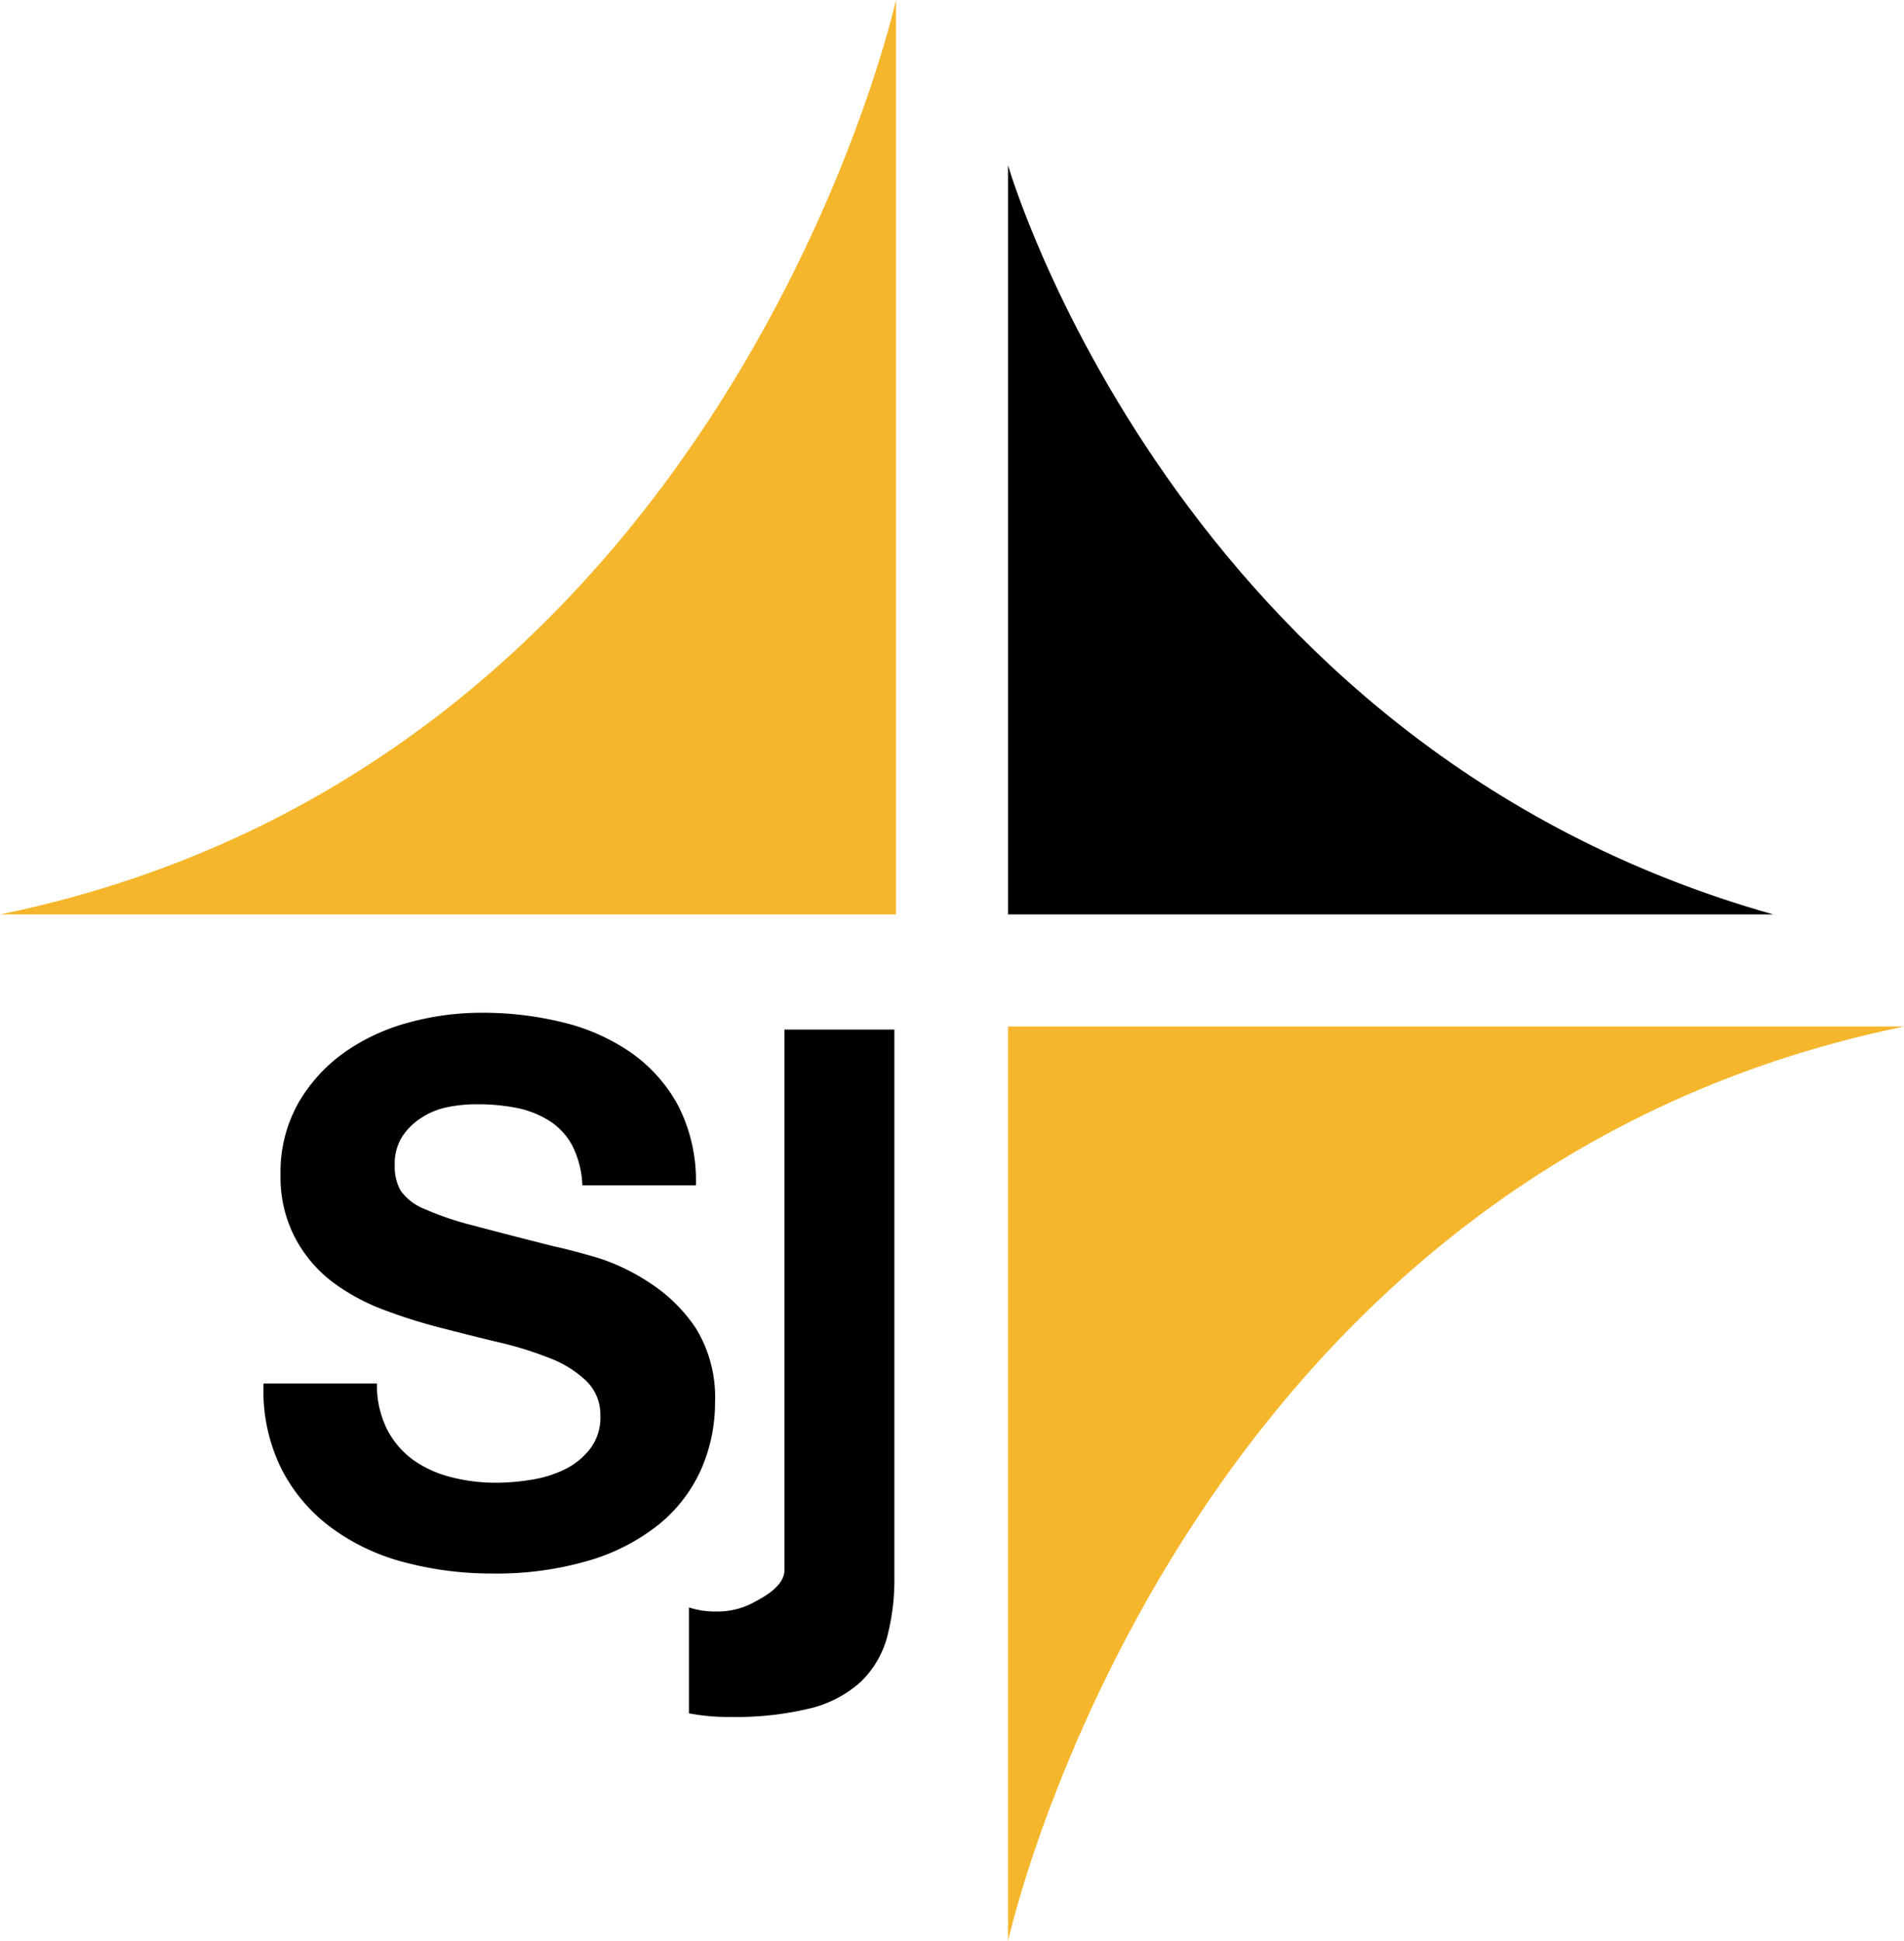
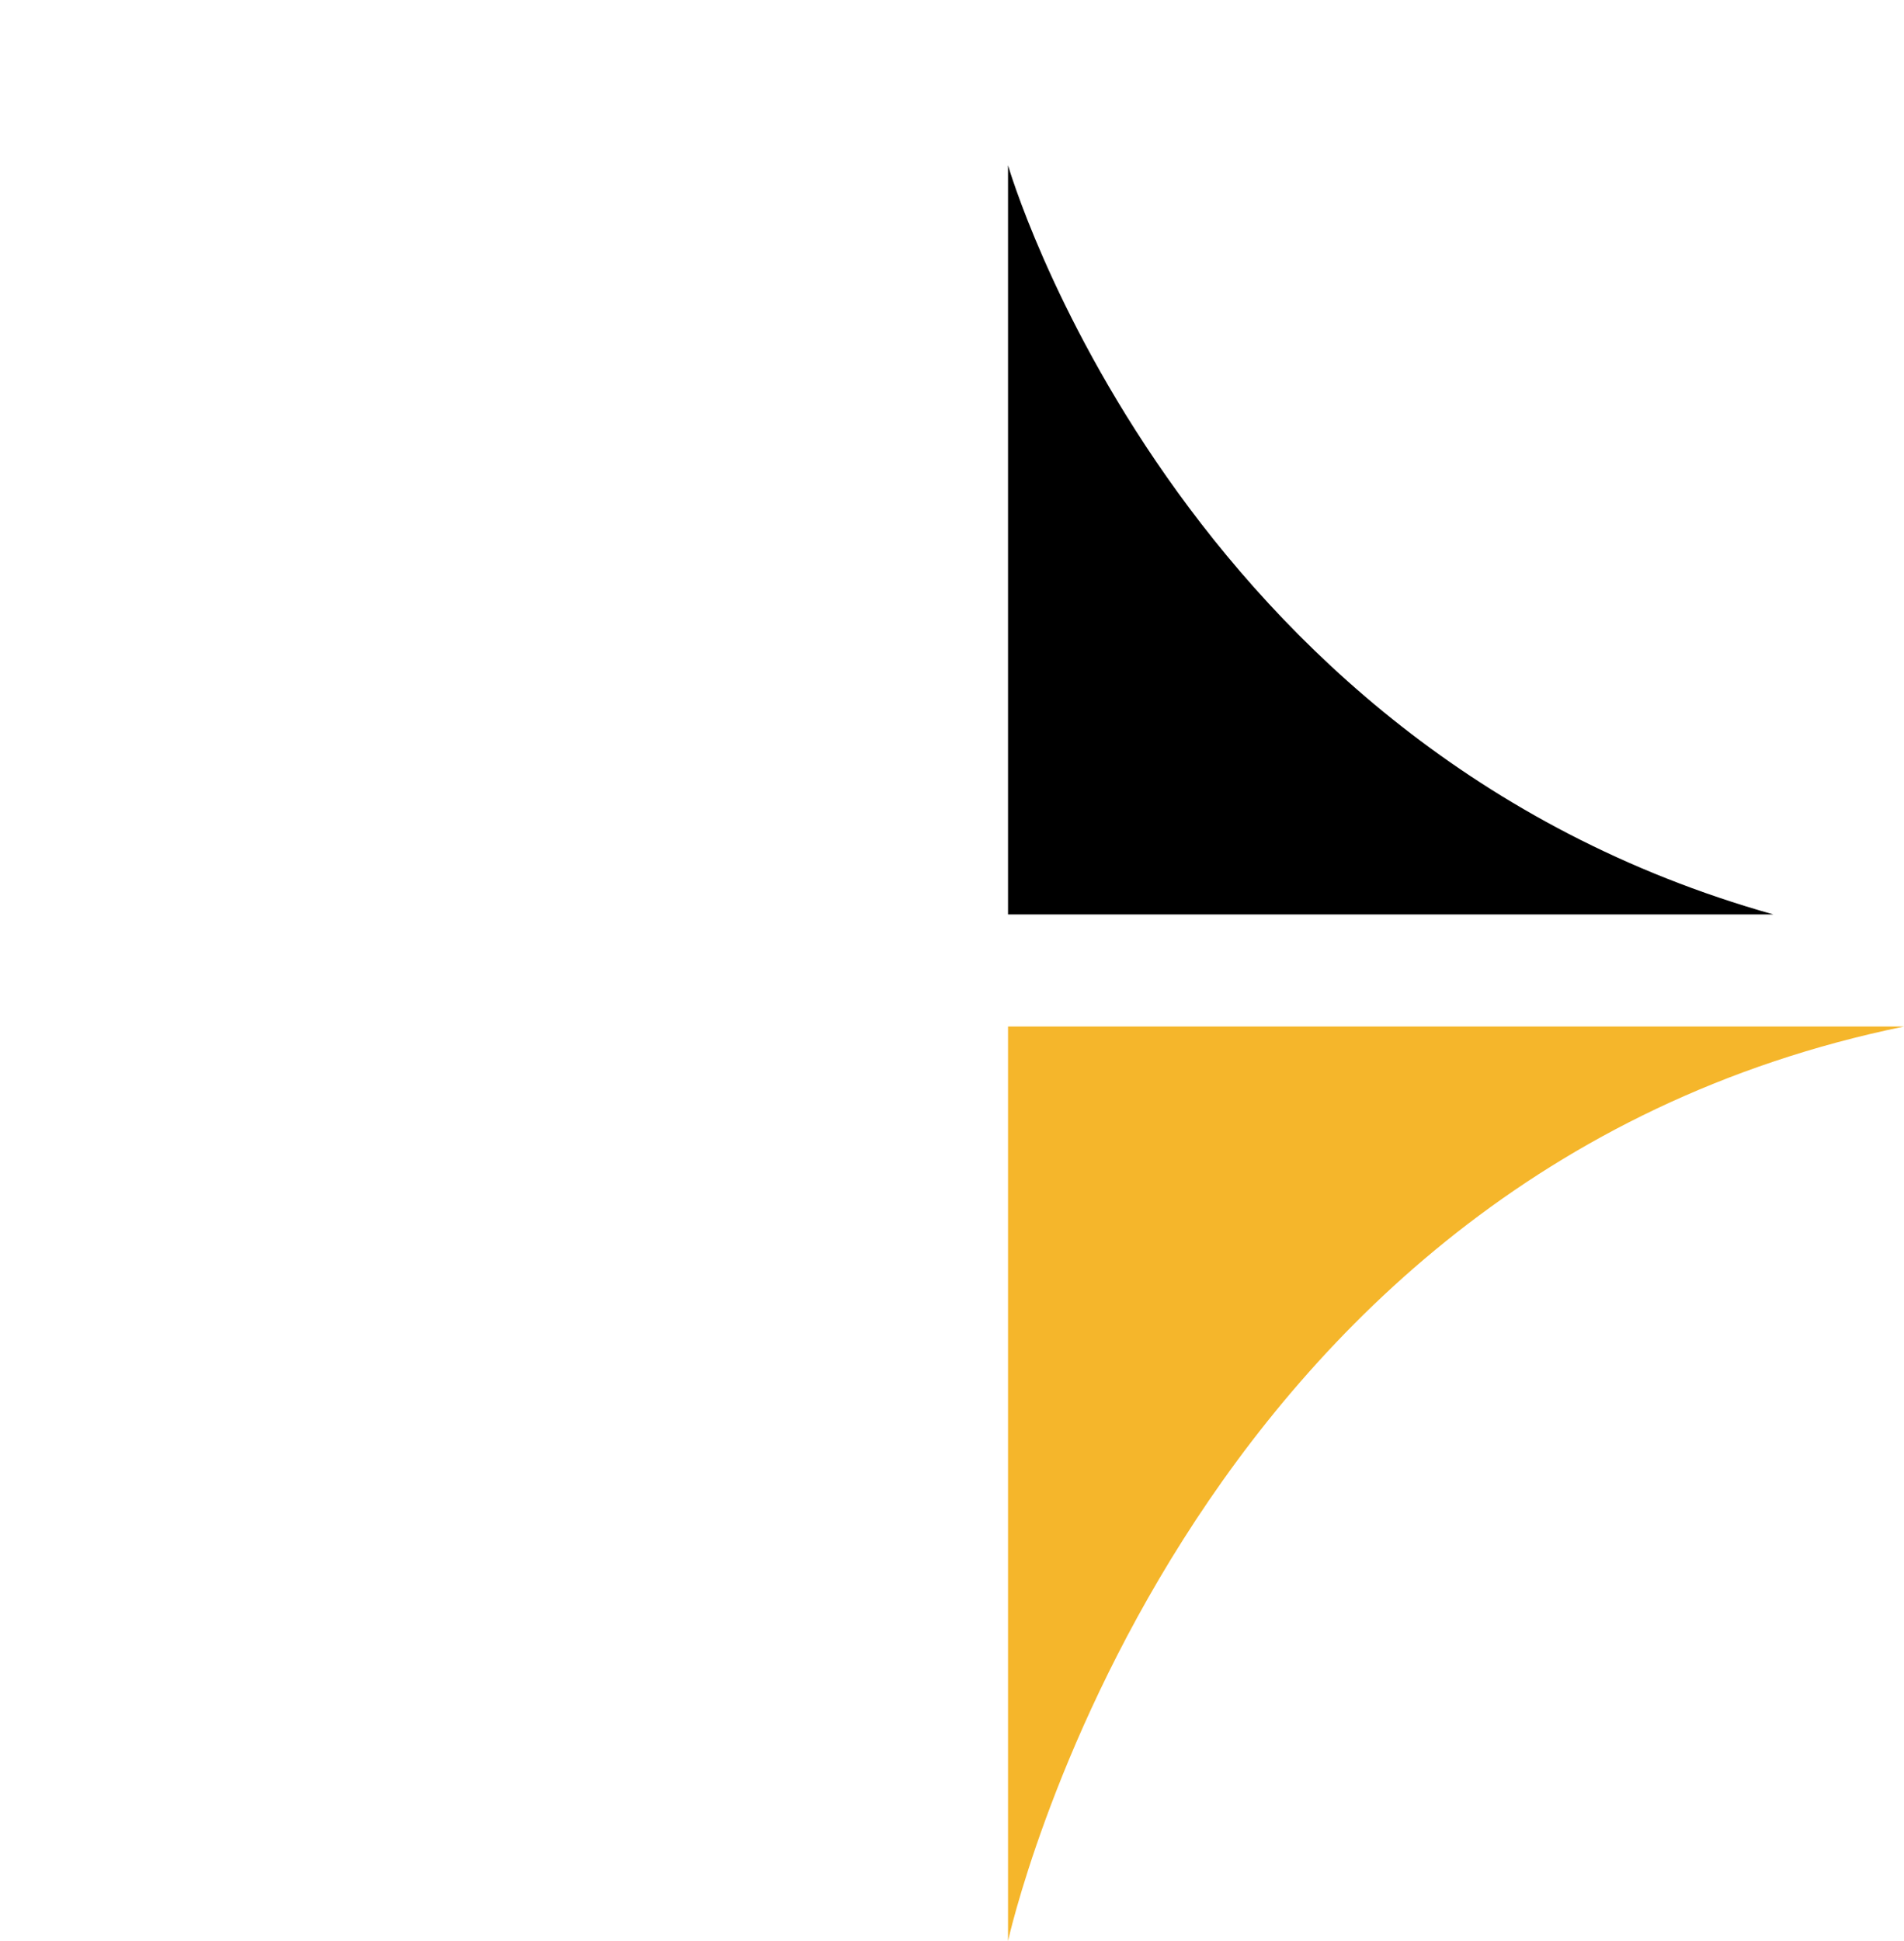
<svg xmlns="http://www.w3.org/2000/svg" viewBox="0 0 131.33 133.85">
  <title>logo-sigman-legal-isotype</title>
  <g id="Layer_2" data-name="Layer 2">
    <g id="Layer_1-2" data-name="Layer 1">
      <path d="M122.32,63.06H69.53V11.4S81.12,51.48,122.32,63.06Z" />
      <path d="M131.33,70.79H69.53v63.06S81.12,81.09,131.33,70.79Z" style="fill:#f5b62b" />
-       <path d="M26.7,98.57a6,6,0,0,0,1.79,2.1,7.82,7.82,0,0,0,2.61,1.19,12.33,12.33,0,0,0,3.11.39,15,15,0,0,0,2.33-.19,8.17,8.17,0,0,0,2.33-.69,5,5,0,0,0,1.81-1.43,3.52,3.52,0,0,0,.73-2.3,3.25,3.25,0,0,0-1-2.44,7.61,7.61,0,0,0-2.51-1.55,24.46,24.46,0,0,0-3.52-1.09c-1.31-.31-2.64-.65-4-1a36.46,36.46,0,0,1-4-1.27,14.08,14.08,0,0,1-3.52-1.94,9.19,9.19,0,0,1-2.51-3,9,9,0,0,1-1-4.33,9.7,9.7,0,0,1,1.22-4.94,11,11,0,0,1,3.18-3.5,13.93,13.93,0,0,1,4.46-2.07,18.82,18.82,0,0,1,5-.67,23,23,0,0,1,5.56.65,14,14,0,0,1,4.74,2.09,10.59,10.59,0,0,1,3.29,3.71A11.35,11.35,0,0,1,48,81.74H40.17a6.68,6.68,0,0,0-.7-2.75,4.63,4.63,0,0,0-1.58-1.7,6.76,6.76,0,0,0-2.26-.89,14,14,0,0,0-2.77-.25,10,10,0,0,0-2,.2,5.16,5.16,0,0,0-1.79.73,4.39,4.39,0,0,0-1.32,1.29,3.46,3.46,0,0,0-.52,2,3.28,3.28,0,0,0,.42,1.76,3.65,3.65,0,0,0,1.63,1.24,20.78,20.78,0,0,0,3.36,1.14c1.43.38,3.31.87,5.62,1.45q1,.21,2.88.75a14.27,14.27,0,0,1,3.65,1.74A11,11,0,0,1,48,91.6a9.07,9.07,0,0,1,1.32,5.1,11.4,11.4,0,0,1-1,4.72,10.3,10.3,0,0,1-2.93,3.75,14.12,14.12,0,0,1-4.82,2.46,22.6,22.6,0,0,1-6.65.88,23.4,23.4,0,0,1-5.93-.75,14.79,14.79,0,0,1-5.07-2.36,11.56,11.56,0,0,1-3.5-4.09,12.15,12.15,0,0,1-1.24-5.9H26A6.77,6.77,0,0,0,26.7,98.57Z" />
-       <path d="M49.39,111.13a5.25,5.25,0,0,0,2.41-.53c.68-.36,2.31-1.14,2.31-2.34V71h7.58v37.69a15.57,15.57,0,0,1-.53,4.31,6.75,6.75,0,0,1-1.81,3,8.05,8.05,0,0,1-3.47,1.81,21.85,21.85,0,0,1-5.55.59,14.11,14.11,0,0,1-2.81-.25v-7.3A5.82,5.82,0,0,0,49.39,111.13Z" />
-       <path d="M0,63.06H61.8V0S50.22,52.76,0,63.06Z" style="fill:#f5b62b" />
    </g>
  </g>
</svg>